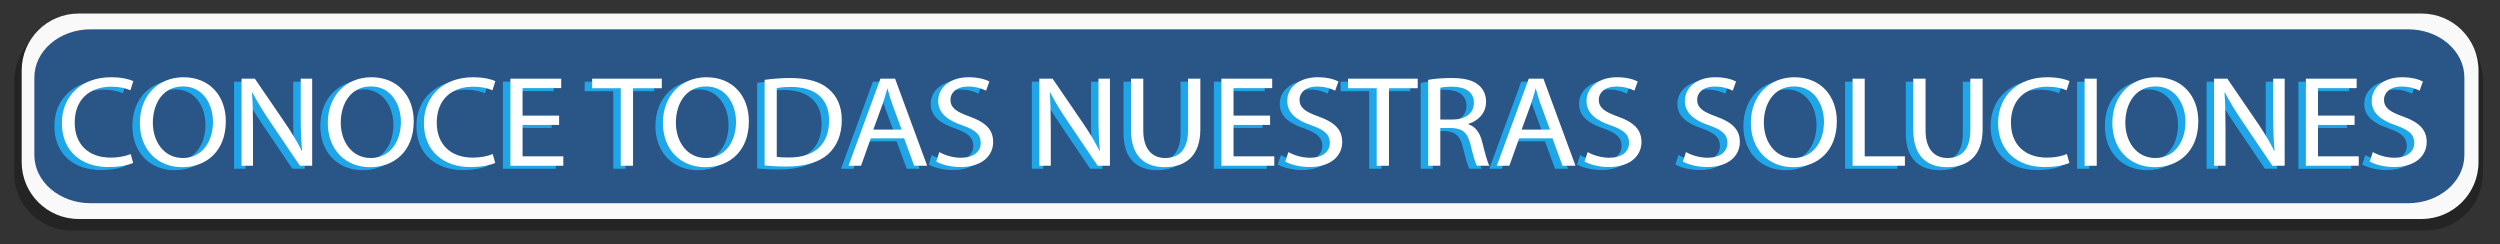
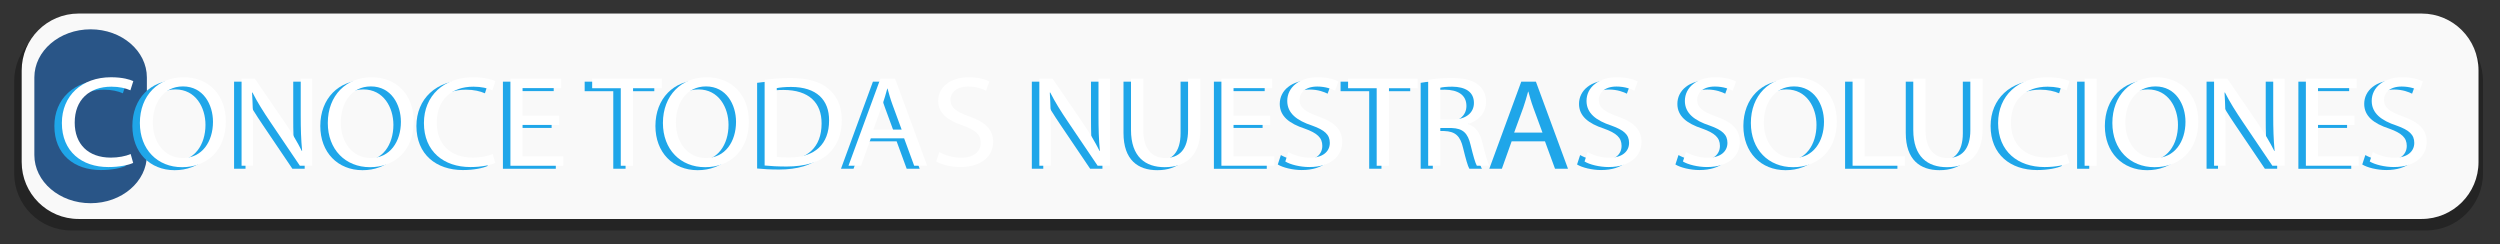
<svg xmlns="http://www.w3.org/2000/svg" version="1.1" id="Capa_1" x="0px" y="0px" width="555px" height="54.167px" viewBox="0 0 555 54.167" enable-background="new 0 0 555 54.167" xml:space="preserve">
  <rect x="0" y="0" width="555" height="54.167" fill="#333333" stroke="none" />
  <g>
    <g>
      <path opacity="0.3" fill-rule="evenodd" clip-rule="evenodd" d="M3.148,18.031c0-7.008,5.682-12.691,12.69-12.691h522.702    c7.01,0,12.689,5.684,12.689,12.691v20.444c0,7.01-5.68,12.691-12.689,12.691H15.839c-7.009,0-12.69-5.682-12.69-12.691V18.031z" />
      <path fill-rule="evenodd" clip-rule="evenodd" fill="#F9F9F9" d="M4.815,15.637c0-6.975,5.654-12.629,12.629-12.629h520.159    c6.975,0,12.627,5.654,12.627,12.629v20.345c0,6.975-5.652,12.629-12.627,12.629H17.444c-6.975,0-12.629-5.654-12.629-12.629    V15.637z" />
-       <path fill-rule="evenodd" clip-rule="evenodd" fill="#295587" d="M7.626,17.199c0-5.904,5.592-10.691,12.492-10.691h514.485    c6.898,0,12.488,4.787,12.488,10.691v17.222c0,5.904-5.59,10.691-12.488,10.691H20.118c-6.9,0-12.492-4.787-12.492-10.691V17.199z    " />
+       <path fill-rule="evenodd" clip-rule="evenodd" fill="#295587" d="M7.626,17.199c0-5.904,5.592-10.691,12.492-10.691c6.898,0,12.488,4.787,12.488,10.691v17.222c0,5.904-5.59,10.691-12.488,10.691H20.118c-6.9,0-12.492-4.787-12.492-10.691V17.199z    " />
    </g>
    <g>
      <g>
        <path fill="#1FA6E9" d="M27.899,36.834c-0.991,0.459-2.974,0.918-5.514,0.918c-5.885,0-10.314-3.442-10.314-9.782     c0-6.053,4.429-10.155,10.903-10.155c2.602,0,4.244,0.517,4.956,0.86l-0.65,2.037c-1.022-0.459-2.478-0.804-4.213-0.804     c-4.894,0-8.146,2.897-8.146,7.976c0,4.733,2.943,7.773,8.022,7.773c1.642,0,3.314-0.315,4.398-0.803L27.899,36.834z" />
        <path fill="#1FA6E9" d="M48.465,27.597c0,6.655-4.367,10.184-9.695,10.184c-5.514,0-9.385-3.959-9.385-9.811     c0-6.139,4.12-10.155,9.695-10.155C44.779,17.815,48.465,21.86,48.465,27.597z M32.265,27.913c0,4.131,2.417,7.832,6.66,7.832     c4.275,0,6.691-3.644,6.691-8.033c0-3.844-2.168-7.859-6.66-7.859C34.496,19.852,32.265,23.667,32.265,27.913z" />
        <path fill="#1FA6E9" d="M51.964,37.465V18.13h2.943l6.69,9.782c1.549,2.267,2.757,4.303,3.748,6.282l0.062-0.028     c-0.248-2.582-0.31-4.935-0.31-7.946v-8.09h2.54v19.335h-2.726l-6.628-9.811c-1.456-2.151-2.85-4.36-3.903-6.455l-0.093,0.029     c0.155,2.438,0.217,4.762,0.217,7.975v8.262H51.964z" />
        <path fill="#1FA6E9" d="M90.186,27.597c0,6.655-4.367,10.184-9.695,10.184c-5.514,0-9.385-3.959-9.385-9.811     c0-6.139,4.12-10.155,9.695-10.155C86.5,17.815,90.186,21.86,90.186,27.597z M73.985,27.913c0,4.131,2.417,7.832,6.66,7.832     c4.274,0,6.69-3.644,6.69-8.033c0-3.844-2.168-7.859-6.66-7.859C76.216,19.852,73.985,23.667,73.985,27.913z" />
        <path fill="#1FA6E9" d="M108.273,36.834c-0.991,0.459-2.974,0.918-5.514,0.918c-5.885,0-10.314-3.442-10.314-9.782     c0-6.053,4.429-10.155,10.903-10.155c2.602,0,4.244,0.517,4.956,0.86l-0.65,2.037c-1.022-0.459-2.478-0.804-4.213-0.804     c-4.894,0-8.146,2.897-8.146,7.976c0,4.733,2.943,7.773,8.022,7.773c1.642,0,3.314-0.315,4.398-0.803L108.273,36.834z" />
        <path fill="#1FA6E9" d="M122.459,28.401h-8.116v6.971h9.045v2.094h-11.74V18.13h11.275v2.095h-8.581v6.109h8.116V28.401z" />
        <path fill="#1FA6E9" d="M136.148,20.253h-6.35V18.13h15.457v2.123h-6.381v17.212h-2.726V20.253z" />
        <path fill="#1FA6E9" d="M164.583,27.597c0,6.655-4.367,10.184-9.695,10.184c-5.514,0-9.385-3.959-9.385-9.811     c0-6.139,4.12-10.155,9.695-10.155C160.896,17.815,164.583,21.86,164.583,27.597z M148.382,27.913     c0,4.131,2.417,7.832,6.66,7.832c4.275,0,6.691-3.644,6.691-8.033c0-3.844-2.168-7.859-6.66-7.859     C150.613,19.852,148.382,23.667,148.382,27.913z" />
        <path fill="#1FA6E9" d="M168.081,18.389c1.642-0.229,3.593-0.402,5.73-0.402c3.872,0,6.629,0.832,8.457,2.41     c1.858,1.578,2.942,3.815,2.942,6.942c0,3.155-1.053,5.737-3.004,7.516c-1.952,1.808-5.173,2.782-9.231,2.782     c-1.92,0-3.531-0.086-4.894-0.229V18.389z M170.776,35.486c0.682,0.115,1.673,0.144,2.726,0.144c5.761,0,8.89-2.983,8.89-8.204     c0.031-4.562-2.757-7.459-8.456-7.459c-1.394,0-2.447,0.115-3.16,0.259V35.486z" />
        <path fill="#1FA6E9" d="M191.652,31.383l-2.168,6.082h-2.788l7.093-19.335h3.252l7.125,19.335h-2.881l-2.23-6.082H191.652z      M198.498,29.433l-2.044-5.565c-0.465-1.262-0.774-2.409-1.084-3.528h-0.062c-0.31,1.147-0.651,2.323-1.053,3.5l-2.044,5.594     H198.498z" />
-         <path fill="#1FA6E9" d="M206.859,34.424c1.208,0.688,2.974,1.263,4.832,1.263c2.757,0,4.368-1.349,4.368-3.299     c0-1.808-1.115-2.841-3.934-3.845c-3.407-1.118-5.514-2.754-5.514-5.479c0-3.013,2.695-5.25,6.753-5.25     c2.137,0,3.686,0.459,4.615,0.947l-0.743,2.036c-0.682-0.344-2.076-0.918-3.965-0.918c-2.85,0-3.934,1.578-3.934,2.897     c0,1.808,1.27,2.696,4.151,3.729c3.531,1.262,5.328,2.84,5.328,5.68c0,2.983-2.385,5.565-7.31,5.565     c-2.014,0-4.213-0.545-5.328-1.233L206.859,34.424z" />
        <path fill="#1FA6E9" d="M229.067,37.465V18.13h2.943l6.69,9.782c1.549,2.267,2.757,4.303,3.748,6.282l0.062-0.028     c-0.248-2.582-0.31-4.935-0.31-7.946v-8.09h2.54v19.335h-2.726l-6.629-9.811c-1.456-2.151-2.85-4.36-3.903-6.455l-0.093,0.029     c0.155,2.438,0.217,4.762,0.217,7.975v8.262H229.067z" />
        <path fill="#1FA6E9" d="M252.142,18.13v11.446c0,4.332,2.076,6.168,4.863,6.168c3.098,0,5.08-1.894,5.08-6.168V18.13h2.726     v11.274c0,5.938-3.376,8.376-7.898,8.376c-4.275,0-7.496-2.267-7.496-8.262V18.13H252.142z" />
        <path fill="#1FA6E9" d="M280.297,28.401h-8.116v6.971h9.045v2.094h-11.74V18.13h11.275v2.095h-8.581v6.109h8.116V28.401z" />
        <path fill="#1FA6E9" d="M284.354,34.424c1.208,0.688,2.974,1.263,4.832,1.263c2.757,0,4.367-1.349,4.367-3.299     c0-1.808-1.114-2.841-3.934-3.845c-3.407-1.118-5.514-2.754-5.514-5.479c0-3.013,2.695-5.25,6.753-5.25     c2.138,0,3.686,0.459,4.615,0.947l-0.743,2.036c-0.682-0.344-2.075-0.918-3.965-0.918c-2.85,0-3.934,1.578-3.934,2.897     c0,1.808,1.27,2.696,4.15,3.729c3.531,1.262,5.327,2.84,5.327,5.68c0,2.983-2.385,5.565-7.31,5.565     c-2.014,0-4.213-0.545-5.328-1.233L284.354,34.424z" />
        <path fill="#1FA6E9" d="M303.96,20.253h-6.351V18.13h15.457v2.123h-6.381v17.212h-2.726V20.253z" />
        <path fill="#1FA6E9" d="M315.389,18.389c1.362-0.259,3.314-0.402,5.173-0.402c2.88,0,4.739,0.488,6.04,1.578     c1.053,0.86,1.642,2.18,1.642,3.672c0,2.553-1.734,4.246-3.934,4.934v0.087c1.61,0.516,2.57,1.893,3.066,3.901     c0.682,2.696,1.177,4.561,1.61,5.307h-2.788c-0.34-0.545-0.805-2.209-1.394-4.618c-0.619-2.668-1.734-3.672-4.182-3.759h-2.54     v8.377h-2.694V18.389z M318.083,27.196h2.757c2.881,0,4.708-1.463,4.708-3.672c0-2.496-1.951-3.586-4.801-3.615     c-1.301,0-2.23,0.115-2.664,0.23V27.196z" />
        <path fill="#1FA6E9" d="M335.582,31.383l-2.168,6.082h-2.788l7.094-19.335h3.252l7.124,19.335h-2.881l-2.229-6.082H335.582z      M342.428,29.433l-2.045-5.565c-0.464-1.262-0.774-2.409-1.084-3.528h-0.062c-0.31,1.147-0.65,2.323-1.054,3.5l-2.044,5.594     H342.428z" />
        <path fill="#1FA6E9" d="M350.79,34.424c1.208,0.688,2.974,1.263,4.832,1.263c2.757,0,4.367-1.349,4.367-3.299     c0-1.808-1.114-2.841-3.934-3.845c-3.407-1.118-5.514-2.754-5.514-5.479c0-3.013,2.695-5.25,6.753-5.25     c2.138,0,3.686,0.459,4.615,0.947l-0.743,2.036c-0.682-0.344-2.075-0.918-3.965-0.918c-2.85,0-3.935,1.578-3.935,2.897     c0,1.808,1.271,2.696,4.151,3.729c3.531,1.262,5.327,2.84,5.327,5.68c0,2.983-2.385,5.565-7.31,5.565     c-2.014,0-4.213-0.545-5.328-1.233L350.79,34.424z" />
        <path fill="#1FA6E9" d="M372.625,34.424c1.208,0.688,2.974,1.263,4.832,1.263c2.757,0,4.367-1.349,4.367-3.299     c0-1.808-1.114-2.841-3.934-3.845c-3.407-1.118-5.514-2.754-5.514-5.479c0-3.013,2.695-5.25,6.753-5.25     c2.138,0,3.686,0.459,4.615,0.947l-0.743,2.036c-0.682-0.344-2.075-0.918-3.965-0.918c-2.85,0-3.934,1.578-3.934,2.897     c0,1.808,1.27,2.696,4.15,3.729c3.531,1.262,5.327,2.84,5.327,5.68c0,2.983-2.385,5.565-7.31,5.565     c-2.014,0-4.213-0.545-5.328-1.233L372.625,34.424z" />
        <path fill="#1FA6E9" d="M406.109,27.597c0,6.655-4.368,10.184-9.695,10.184c-5.514,0-9.386-3.959-9.386-9.811     c0-6.139,4.119-10.155,9.695-10.155C402.423,17.815,406.109,21.86,406.109,27.597z M389.909,27.913     c0,4.131,2.416,7.832,6.659,7.832c4.274,0,6.691-3.644,6.691-8.033c0-3.844-2.169-7.859-6.66-7.859     C392.139,19.852,389.909,23.667,389.909,27.913z" />
        <path fill="#1FA6E9" d="M409.607,18.13h2.694v17.241h8.921v2.094h-11.615V18.13z" />
        <path fill="#1FA6E9" d="M425.806,18.13v11.446c0,4.332,2.075,6.168,4.863,6.168c3.098,0,5.08-1.894,5.08-6.168V18.13h2.726     v11.274c0,5.938-3.376,8.376-7.898,8.376c-4.274,0-7.496-2.267-7.496-8.262V18.13H425.806z" />
        <path fill="#1FA6E9" d="M457.74,36.834c-0.991,0.459-2.974,0.918-5.514,0.918c-5.885,0-10.314-3.442-10.314-9.782     c0-6.053,4.43-10.155,10.903-10.155c2.602,0,4.243,0.517,4.956,0.86l-0.65,2.037c-1.022-0.459-2.479-0.804-4.213-0.804     c-4.895,0-8.146,2.897-8.146,7.976c0,4.733,2.942,7.773,8.022,7.773c1.642,0,3.314-0.315,4.398-0.803L457.74,36.834z" />
        <path fill="#1FA6E9" d="M463.81,18.13v19.335h-2.694V18.13H463.81z" />
        <path fill="#1FA6E9" d="M486.359,27.597c0,6.655-4.368,10.184-9.695,10.184c-5.514,0-9.386-3.959-9.386-9.811     c0-6.139,4.119-10.155,9.695-10.155C482.673,17.815,486.359,21.86,486.359,27.597z M470.159,27.913     c0,4.131,2.416,7.832,6.659,7.832c4.274,0,6.691-3.644,6.691-8.033c0-3.844-2.169-7.859-6.66-7.859     C472.389,19.852,470.159,23.667,470.159,27.913z" />
        <path fill="#1FA6E9" d="M489.858,37.465V18.13h2.942l6.69,9.782c1.549,2.267,2.757,4.303,3.748,6.282l0.063-0.028     c-0.248-2.582-0.311-4.935-0.311-7.946v-8.09h2.54v19.335h-2.726l-6.629-9.811c-1.456-2.151-2.85-4.36-3.902-6.455l-0.093,0.029     c0.154,2.438,0.217,4.762,0.217,7.975v8.262H489.858z" />
        <path fill="#1FA6E9" d="M521.048,28.401h-8.115v6.971h9.045v2.094h-11.739V18.13h11.274v2.095h-8.58v6.109h8.115V28.401z" />
        <path fill="#1FA6E9" d="M525.104,34.424c1.208,0.688,2.974,1.263,4.832,1.263c2.757,0,4.367-1.349,4.367-3.299     c0-1.808-1.114-2.841-3.934-3.845c-3.407-1.118-5.514-2.754-5.514-5.479c0-3.013,2.695-5.25,6.753-5.25     c2.138,0,3.686,0.459,4.615,0.947l-0.743,2.036c-0.682-0.344-2.075-0.918-3.965-0.918c-2.85,0-3.935,1.578-3.935,2.897     c0,1.808,1.271,2.696,4.151,3.729c3.531,1.262,5.327,2.84,5.327,5.68c0,2.983-2.385,5.565-7.31,5.565     c-2.014,0-4.213-0.545-5.328-1.233L525.104,34.424z" />
      </g>
    </g>
    <g>
      <g>
        <path fill="#FFFFFF" d="M29.564,36.168c-0.991,0.459-2.974,0.918-5.514,0.918c-5.885,0-10.314-3.442-10.314-9.782     c0-6.053,4.429-10.155,10.903-10.155c2.602,0,4.244,0.517,4.956,0.86l-0.65,2.037c-1.022-0.459-2.478-0.804-4.213-0.804     c-4.894,0-8.146,2.897-8.146,7.976c0,4.733,2.943,7.773,8.022,7.773c1.642,0,3.314-0.315,4.398-0.803L29.564,36.168z" />
        <path fill="#FFFFFF" d="M50.131,26.931c0,6.655-4.367,10.184-9.695,10.184c-5.514,0-9.385-3.959-9.385-9.811     c0-6.139,4.12-10.155,9.695-10.155C46.445,17.148,50.131,21.193,50.131,26.931z M33.931,27.246c0,4.131,2.417,7.832,6.66,7.832     c4.275,0,6.691-3.644,6.691-8.033c0-3.844-2.168-7.859-6.66-7.859C36.161,19.186,33.931,23.001,33.931,27.246z" />
        <path fill="#FFFFFF" d="M53.629,36.799V17.464h2.943l6.69,9.782c1.549,2.267,2.757,4.303,3.748,6.282l0.062-0.028     c-0.248-2.582-0.31-4.935-0.31-7.946v-8.09h2.54v19.335h-2.726l-6.628-9.811c-1.456-2.151-2.85-4.36-3.903-6.455l-0.093,0.029     c0.155,2.438,0.217,4.762,0.217,7.975v8.262H53.629z" />
        <path fill="#FFFFFF" d="M91.851,26.931c0,6.655-4.367,10.184-9.695,10.184c-5.514,0-9.385-3.959-9.385-9.811     c0-6.139,4.12-10.155,9.695-10.155C88.165,17.148,91.851,21.193,91.851,26.931z M75.651,27.246c0,4.131,2.417,7.832,6.66,7.832     c4.274,0,6.69-3.644,6.69-8.033c0-3.844-2.168-7.859-6.66-7.859C77.881,19.186,75.651,23.001,75.651,27.246z" />
        <path fill="#FFFFFF" d="M109.939,36.168c-0.991,0.459-2.974,0.918-5.514,0.918c-5.885,0-10.314-3.442-10.314-9.782     c0-6.053,4.429-10.155,10.903-10.155c2.602,0,4.244,0.517,4.956,0.86l-0.65,2.037c-1.022-0.459-2.478-0.804-4.213-0.804     c-4.894,0-8.146,2.897-8.146,7.976c0,4.733,2.943,7.773,8.022,7.773c1.642,0,3.314-0.315,4.398-0.803L109.939,36.168z" />
        <path fill="#FFFFFF" d="M124.125,27.734h-8.116v6.971h9.045v2.094h-11.74V17.464h11.275v2.095h-8.581v6.109h8.116V27.734z" />
        <path fill="#FFFFFF" d="M137.813,19.587h-6.35v-2.123h15.457v2.123h-6.381v17.212h-2.726V19.587z" />
        <path fill="#FFFFFF" d="M166.248,26.931c0,6.655-4.367,10.184-9.695,10.184c-5.514,0-9.385-3.959-9.385-9.811     c0-6.139,4.12-10.155,9.695-10.155C162.562,17.148,166.248,21.193,166.248,26.931z M150.048,27.246     c0,4.131,2.417,7.832,6.66,7.832c4.275,0,6.691-3.644,6.691-8.033c0-3.844-2.168-7.859-6.66-7.859     C152.278,19.186,150.048,23.001,150.048,27.246z" />
        <path fill="#FFFFFF" d="M169.747,17.723c1.642-0.229,3.593-0.402,5.73-0.402c3.872,0,6.629,0.832,8.457,2.41     c1.858,1.578,2.942,3.815,2.942,6.942c0,3.155-1.053,5.737-3.004,7.516c-1.952,1.808-5.173,2.782-9.231,2.782     c-1.92,0-3.531-0.086-4.894-0.229V17.723z M172.441,34.819c0.682,0.115,1.673,0.144,2.726,0.144c5.761,0,8.89-2.983,8.89-8.204     c0.031-4.562-2.757-7.459-8.456-7.459c-1.394,0-2.447,0.115-3.16,0.259V34.819z" />
        <path fill="#FFFFFF" d="M193.317,30.717l-2.168,6.082h-2.788l7.093-19.335h3.252l7.125,19.335h-2.881l-2.23-6.082H193.317z      M200.163,28.767l-2.044-5.565c-0.465-1.262-0.774-2.409-1.084-3.528h-0.062c-0.31,1.147-0.651,2.323-1.053,3.5l-2.044,5.594     H200.163z" />
        <path fill="#FFFFFF" d="M208.525,33.758c1.208,0.688,2.974,1.263,4.832,1.263c2.757,0,4.368-1.349,4.368-3.299     c0-1.808-1.115-2.841-3.934-3.845c-3.407-1.118-5.514-2.754-5.514-5.479c0-3.013,2.695-5.25,6.753-5.25     c2.137,0,3.686,0.459,4.615,0.947l-0.743,2.036c-0.682-0.344-2.076-0.918-3.965-0.918c-2.85,0-3.934,1.578-3.934,2.897     c0,1.808,1.27,2.696,4.151,3.729c3.531,1.262,5.328,2.84,5.328,5.68c0,2.983-2.385,5.565-7.31,5.565     c-2.014,0-4.213-0.545-5.328-1.233L208.525,33.758z" />
        <path fill="#FFFFFF" d="M230.732,36.799V17.464h2.943l6.69,9.782c1.549,2.267,2.757,4.303,3.748,6.282l0.062-0.028     c-0.248-2.582-0.31-4.935-0.31-7.946v-8.09h2.54v19.335h-2.726l-6.629-9.811c-1.456-2.151-2.85-4.36-3.903-6.455l-0.093,0.029     c0.155,2.438,0.217,4.762,0.217,7.975v8.262H230.732z" />
        <path fill="#FFFFFF" d="M253.807,17.464V28.91c0,4.332,2.076,6.168,4.863,6.168c3.098,0,5.08-1.894,5.08-6.168V17.464h2.726     v11.274c0,5.938-3.376,8.376-7.898,8.376c-4.275,0-7.496-2.267-7.496-8.262V17.464H253.807z" />
        <path fill="#FFFFFF" d="M281.962,27.734h-8.116v6.971h9.045v2.094h-11.74V17.464h11.275v2.095h-8.581v6.109h8.116V27.734z" />
        <path fill="#FFFFFF" d="M286.019,33.758c1.208,0.688,2.974,1.263,4.832,1.263c2.757,0,4.367-1.349,4.367-3.299     c0-1.808-1.114-2.841-3.934-3.845c-3.407-1.118-5.514-2.754-5.514-5.479c0-3.013,2.695-5.25,6.753-5.25     c2.138,0,3.686,0.459,4.615,0.947l-0.743,2.036c-0.682-0.344-2.075-0.918-3.965-0.918c-2.85,0-3.934,1.578-3.934,2.897     c0,1.808,1.27,2.696,4.15,3.729c3.531,1.262,5.327,2.84,5.327,5.68c0,2.983-2.385,5.565-7.31,5.565     c-2.014,0-4.213-0.545-5.328-1.233L286.019,33.758z" />
        <path fill="#FFFFFF" d="M305.625,19.587h-6.351v-2.123h15.458v2.123h-6.381v17.212h-2.726V19.587z" />
        <path fill="#FFFFFF" d="M317.055,17.723c1.361-0.259,3.314-0.402,5.172-0.402c2.881,0,4.74,0.488,6.041,1.578     c1.053,0.86,1.641,2.18,1.641,3.672c0,2.553-1.734,4.246-3.934,4.934v0.087c1.611,0.516,2.57,1.893,3.066,3.901     c0.682,2.696,1.178,4.561,1.611,5.307h-2.789c-0.34-0.545-0.805-2.209-1.393-4.618c-0.619-2.668-1.734-3.672-4.182-3.759h-2.541     v8.377h-2.693V17.723z M319.748,26.529h2.758c2.881,0,4.707-1.463,4.707-3.672c0-2.496-1.951-3.586-4.801-3.615     c-1.301,0-2.23,0.115-2.664,0.23V26.529z" />
-         <path fill="#FFFFFF" d="M337.248,30.717l-2.168,6.082h-2.789l7.094-19.335h3.252l7.125,19.335h-2.881l-2.23-6.082H337.248z      M344.094,28.767l-2.045-5.565c-0.465-1.262-0.775-2.409-1.084-3.528h-0.063c-0.309,1.147-0.65,2.323-1.053,3.5l-2.045,5.594     H344.094z" />
        <path fill="#FFFFFF" d="M352.455,33.758c1.209,0.688,2.975,1.263,4.832,1.263c2.758,0,4.367-1.349,4.367-3.299     c0-1.808-1.113-2.841-3.934-3.845c-3.406-1.118-5.514-2.754-5.514-5.479c0-3.013,2.695-5.25,6.754-5.25     c2.137,0,3.686,0.459,4.615,0.947l-0.744,2.036c-0.682-0.344-2.074-0.918-3.965-0.918c-2.85,0-3.934,1.578-3.934,2.897     c0,1.808,1.27,2.696,4.15,3.729c3.531,1.262,5.328,2.84,5.328,5.68c0,2.983-2.385,5.565-7.311,5.565     c-2.014,0-4.213-0.545-5.328-1.233L352.455,33.758z" />
        <path fill="#FFFFFF" d="M374.291,33.758c1.207,0.688,2.973,1.263,4.832,1.263c2.756,0,4.367-1.349,4.367-3.299     c0-1.808-1.115-2.841-3.934-3.845c-3.408-1.118-5.514-2.754-5.514-5.479c0-3.013,2.695-5.25,6.752-5.25     c2.139,0,3.686,0.459,4.615,0.947l-0.742,2.036c-0.682-0.344-2.076-0.918-3.965-0.918c-2.85,0-3.934,1.578-3.934,2.897     c0,1.808,1.27,2.696,4.15,3.729c3.531,1.262,5.326,2.84,5.326,5.68c0,2.983-2.385,5.565-7.309,5.565     c-2.014,0-4.213-0.545-5.328-1.233L374.291,33.758z" />
        <path fill="#FFFFFF" d="M407.775,26.931c0,6.655-4.369,10.184-9.695,10.184c-5.514,0-9.387-3.959-9.387-9.811     c0-6.139,4.119-10.155,9.695-10.155C404.088,17.148,407.775,21.193,407.775,26.931z M391.574,27.246     c0,4.131,2.416,7.832,6.66,7.832c4.273,0,6.691-3.644,6.691-8.033c0-3.844-2.17-7.859-6.66-7.859     C393.805,19.186,391.574,23.001,391.574,27.246z" />
        <path fill="#FFFFFF" d="M411.273,17.464h2.693v17.241h8.922v2.094h-11.615V17.464z" />
        <path fill="#FFFFFF" d="M427.471,17.464V28.91c0,4.332,2.076,6.168,4.863,6.168c3.098,0,5.08-1.894,5.08-6.168V17.464h2.727     v11.274c0,5.938-3.377,8.376-7.898,8.376c-4.275,0-7.496-2.267-7.496-8.262V17.464H427.471z" />
        <path fill="#FFFFFF" d="M459.406,36.168c-0.992,0.459-2.975,0.918-5.514,0.918c-5.885,0-10.314-3.442-10.314-9.782     c0-6.053,4.43-10.155,10.902-10.155c2.602,0,4.244,0.517,4.957,0.86l-0.65,2.037c-1.023-0.459-2.479-0.804-4.213-0.804     c-4.895,0-8.146,2.897-8.146,7.976c0,4.733,2.941,7.773,8.021,7.773c1.643,0,3.314-0.315,4.398-0.803L459.406,36.168z" />
        <path fill="#FFFFFF" d="M465.475,17.464v19.335h-2.693V17.464H465.475z" />
        <path fill="#FFFFFF" d="M488.025,26.931c0,6.655-4.369,10.184-9.695,10.184c-5.514,0-9.387-3.959-9.387-9.811     c0-6.139,4.119-10.155,9.695-10.155C484.338,17.148,488.025,21.193,488.025,26.931z M471.824,27.246     c0,4.131,2.416,7.832,6.66,7.832c4.273,0,6.691-3.644,6.691-8.033c0-3.844-2.17-7.859-6.66-7.859     C474.055,19.186,471.824,23.001,471.824,27.246z" />
        <path fill="#FFFFFF" d="M491.523,36.799V17.464h2.943l6.689,9.782c1.549,2.267,2.758,4.303,3.748,6.282l0.063-0.028     c-0.248-2.582-0.311-4.935-0.311-7.946v-8.09h2.541v19.335h-2.727l-6.629-9.811c-1.455-2.151-2.85-4.36-3.902-6.455l-0.092,0.029     c0.154,2.438,0.217,4.762,0.217,7.975v8.262H491.523z" />
        <path fill="#FFFFFF" d="M522.713,27.734h-8.115v6.971h9.045v2.094h-11.738V17.464h11.273v2.095h-8.58v6.109h8.115V27.734z" />
        <path fill="#FFFFFF" d="M526.77,33.758c1.209,0.688,2.975,1.263,4.832,1.263c2.758,0,4.367-1.349,4.367-3.299     c0-1.808-1.113-2.841-3.934-3.845c-3.406-1.118-5.514-2.754-5.514-5.479c0-3.013,2.695-5.25,6.754-5.25     c2.137,0,3.686,0.459,4.615,0.947l-0.744,2.036c-0.682-0.344-2.074-0.918-3.965-0.918c-2.85,0-3.934,1.578-3.934,2.897     c0,1.808,1.27,2.696,4.15,3.729c3.531,1.262,5.328,2.84,5.328,5.68c0,2.983-2.385,5.565-7.311,5.565     c-2.014,0-4.213-0.545-5.328-1.233L526.77,33.758z" />
      </g>
    </g>
  </g>
</svg>